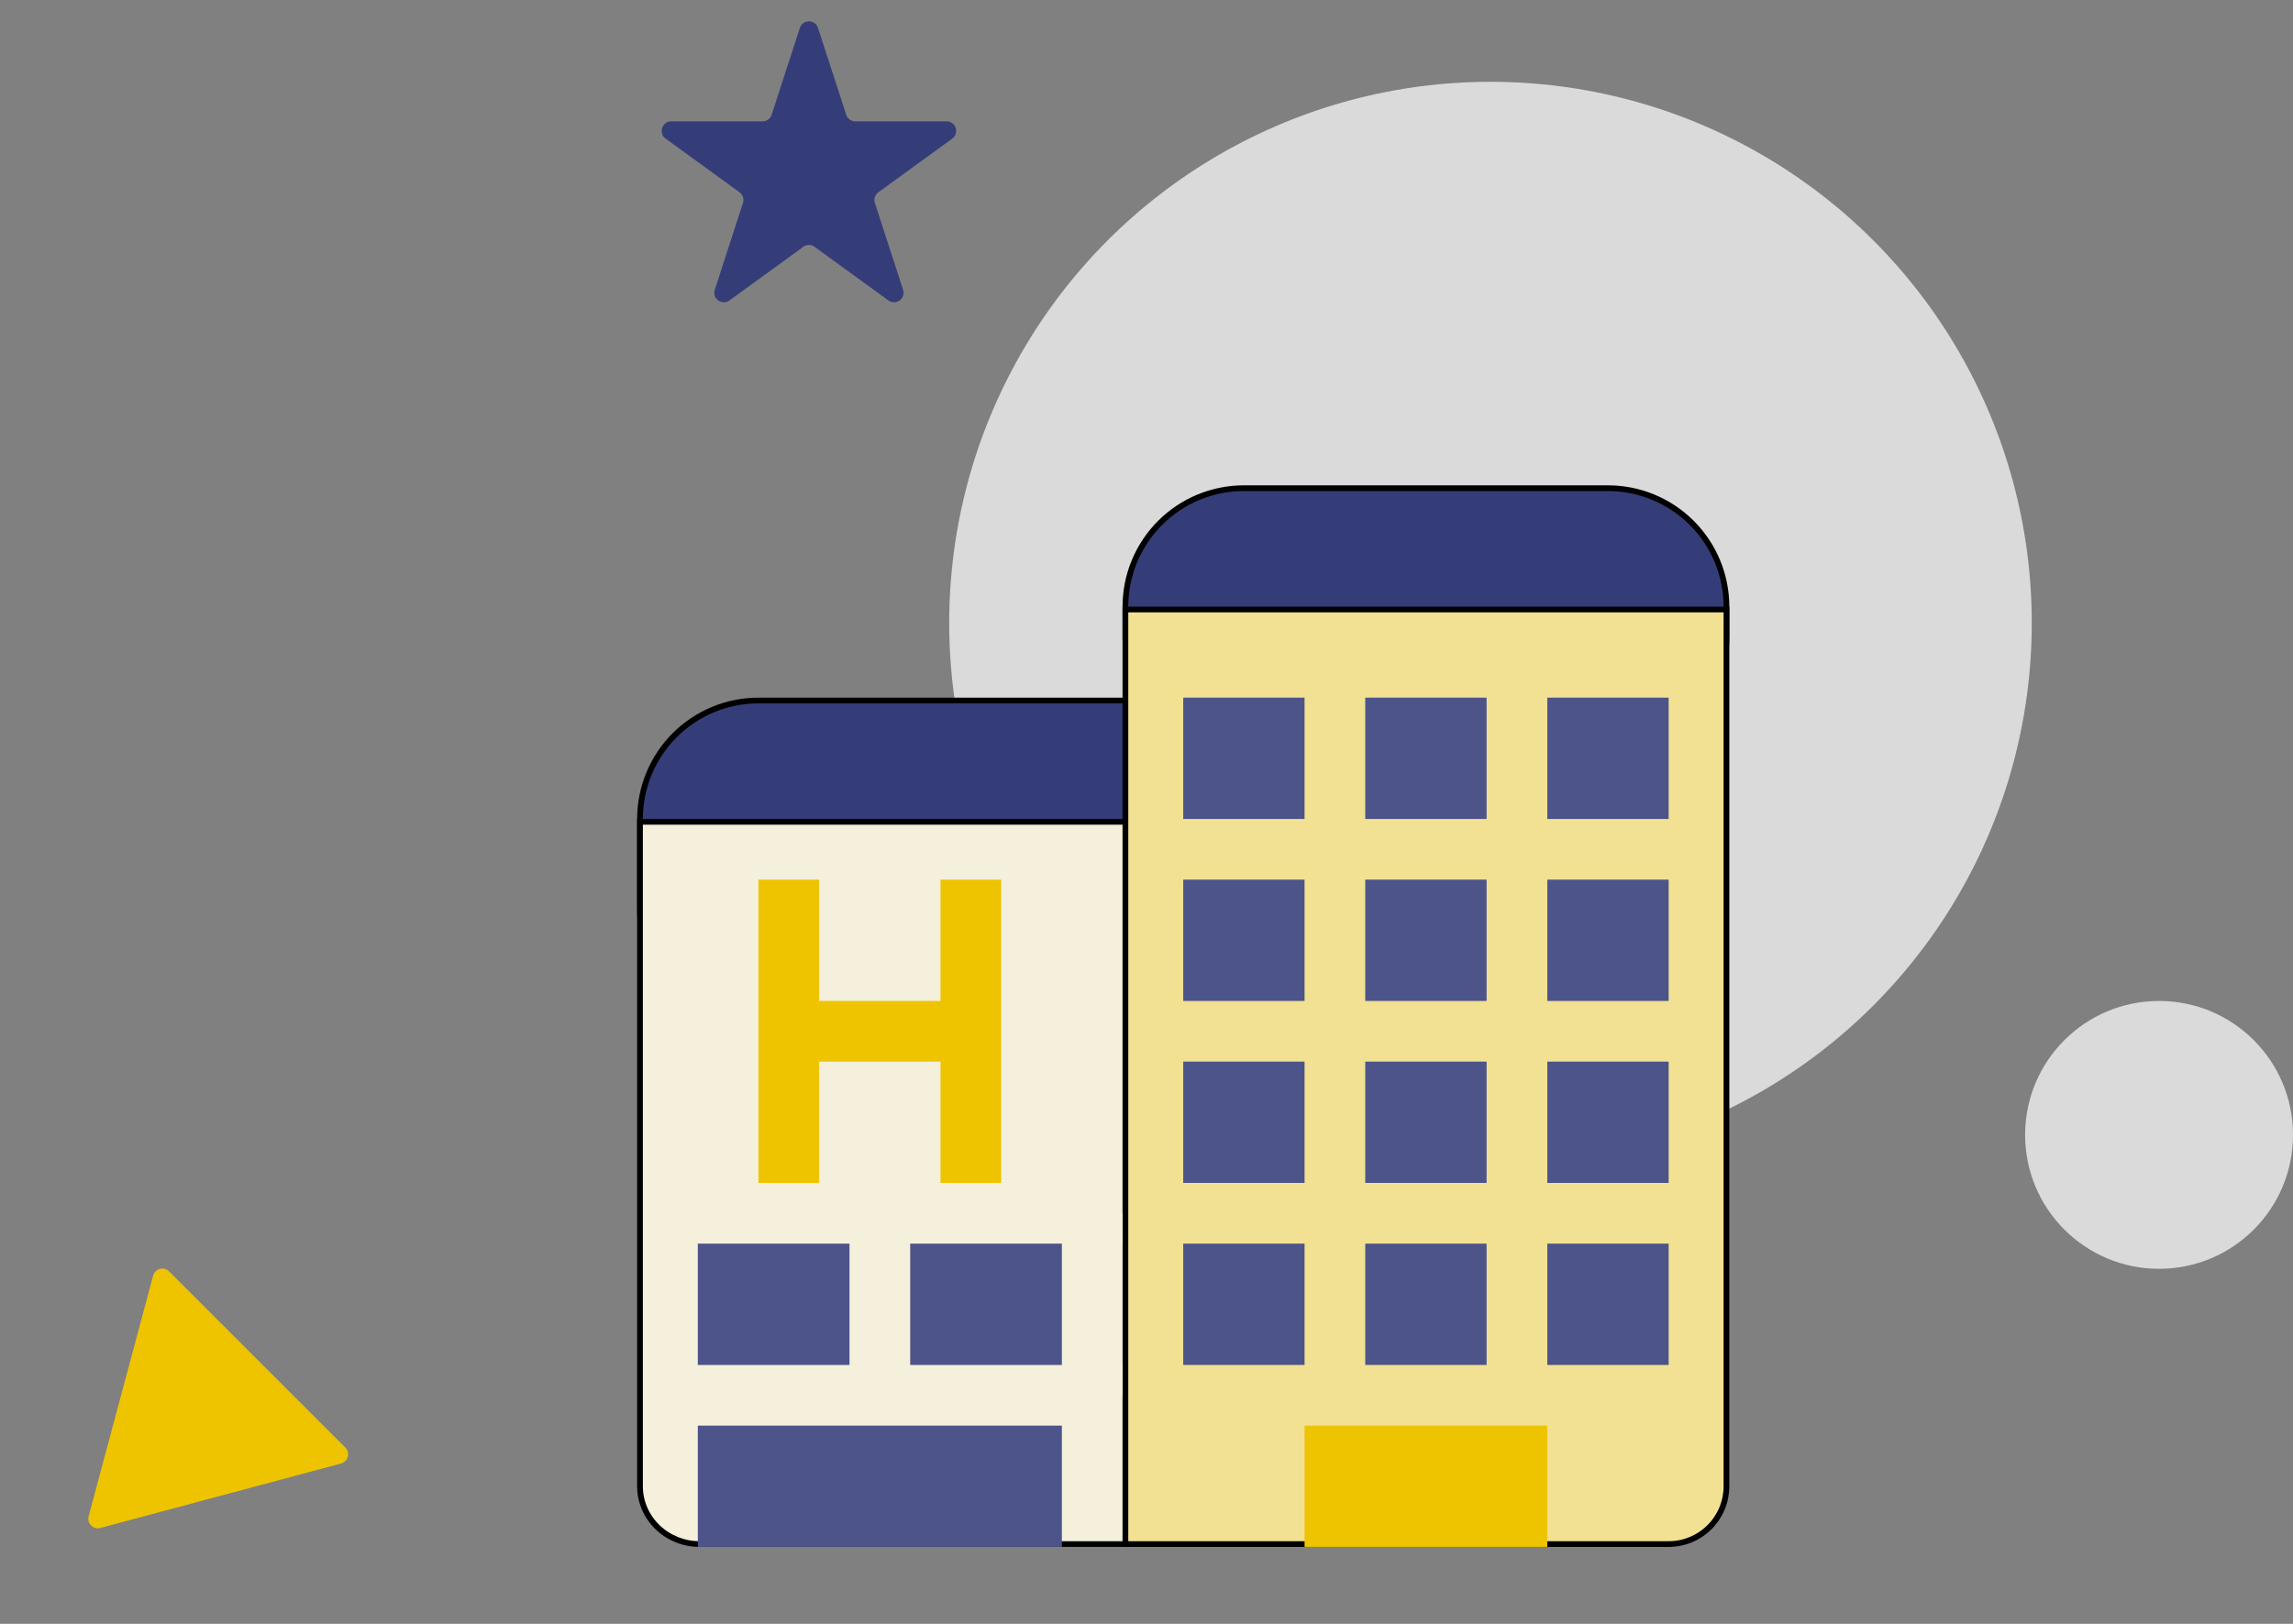
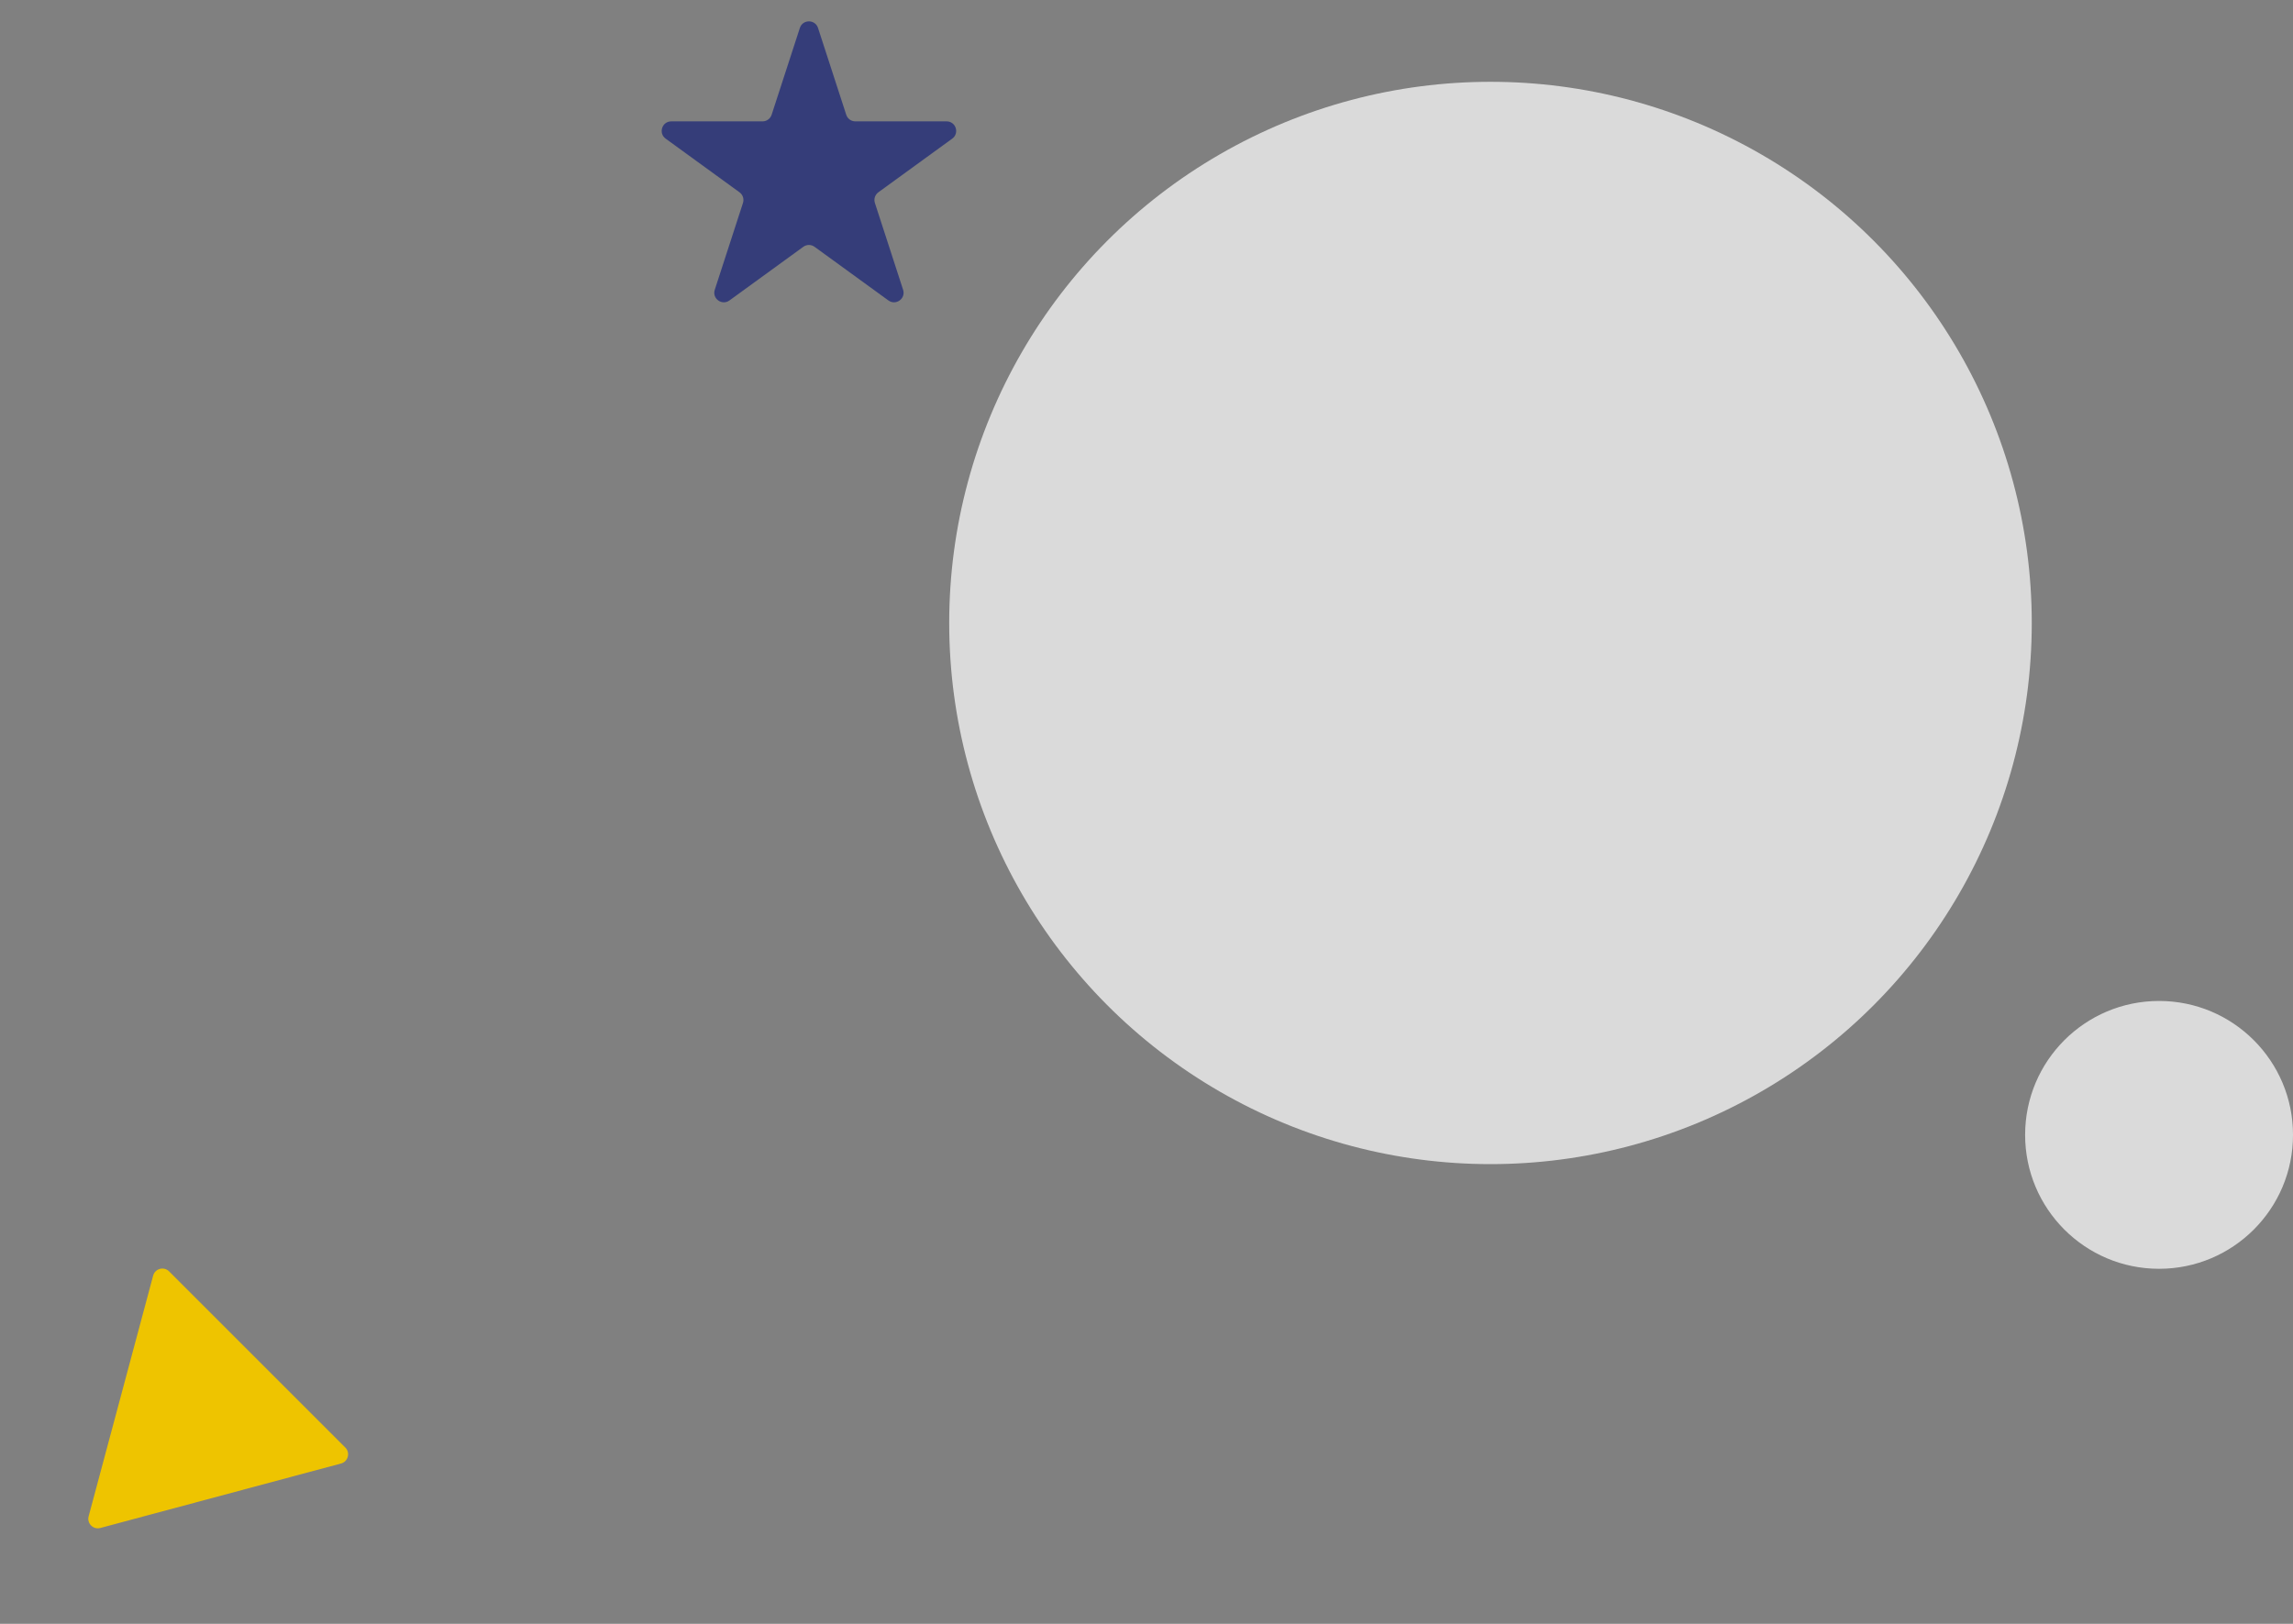
<svg xmlns="http://www.w3.org/2000/svg" viewBox="0 0 120 85" fill="none">
  <rect x="0" y="0" width="120" height="85" fill="#808080" stroke="none" />
  <ellipse cx="78.002" cy="32.609" rx="28.327" ry="28.327" fill="#DADADA" />
  <path d="M41.859 1.464C42.008 1.003 42.66 1.003 42.81 1.464L44.286 6.007C44.353 6.213 44.545 6.353 44.761 6.353H49.539C50.023 6.353 50.225 6.972 49.833 7.257L45.968 10.065C45.792 10.193 45.719 10.418 45.786 10.624L47.262 15.168C47.412 15.628 46.885 16.011 46.493 15.727L42.628 12.919C42.453 12.791 42.215 12.791 42.04 12.919L38.175 15.727C37.783 16.011 37.256 15.628 37.406 15.168L38.882 10.624C38.949 10.418 38.876 10.193 38.7 10.065L34.836 7.257C34.444 6.972 34.645 6.353 35.129 6.353H39.907C40.123 6.353 40.315 6.213 40.382 6.007L41.859 1.464Z" fill="#353D79" />
  <path d="M18.071 75.771C18.343 76.043 18.218 76.508 17.847 76.607L5.251 79.982C4.879 80.082 4.539 79.742 4.639 79.37L8.014 66.774C8.113 66.402 8.578 66.278 8.85 66.55L18.071 75.771Z" fill="#EEC400" />
  <ellipse cx="112.991" cy="59.405" rx="7.01" ry="7.01" fill="#DADADA" />
  <g clip-path="url(#clip0_187_1051)">
-     <path d="M66.535 47.632C66.535 49.276 65.882 50.854 64.719 52.017C63.556 53.179 61.979 53.833 60.334 53.833H39.694C38.049 53.833 36.472 53.179 35.309 52.017C34.146 50.854 33.493 49.276 33.493 47.632V42.869C33.493 41.224 34.146 39.647 35.309 38.484C36.472 37.321 38.049 36.668 39.694 36.668H60.334C61.979 36.668 63.556 37.321 64.719 38.484C65.882 39.647 66.535 41.224 66.535 42.869V47.632Z" fill="#353D79" stroke="black" stroke-width="0.3" />
    <path d="M90.351 33.342C90.351 34.987 89.697 36.564 88.534 37.727C87.371 38.89 85.794 39.543 84.15 39.543H65.097C63.452 39.543 61.875 38.89 60.712 37.727C59.549 36.564 58.896 34.987 58.896 33.342V31.755C58.896 30.11 59.549 28.533 60.712 27.37C61.875 26.207 63.452 25.554 65.097 25.554H84.15C85.794 25.554 87.371 26.207 88.534 27.37C89.697 28.533 90.351 30.11 90.351 31.755V33.342Z" fill="#353D79" stroke="black" stroke-width="0.3" />
    <path d="M33.493 77.799V43.019H87.175V80.824H36.614C35.785 80.824 34.991 80.504 34.406 79.936C33.821 79.369 33.493 78.6 33.493 77.799Z" fill="#F4F0DC" stroke="black" stroke-width="0.3" />
-     <path d="M36.519 74.623H55.571V80.974H36.519V74.623ZM36.519 65.097H49.22H61.922V71.448H36.519V65.097Z" fill="#4D5489" />
+     <path d="M36.519 74.623H55.571H36.519V74.623ZM36.519 65.097H49.22H61.922V71.448H36.519V65.097Z" fill="#4D5489" />
    <path d="M87.325 80.824H58.896V31.904H90.351V77.799C90.351 78.601 90.032 79.371 89.465 79.938C88.897 80.505 88.127 80.824 87.325 80.824Z" fill="#F2E193" stroke="black" stroke-width="0.3" />
    <path d="M61.922 55.57H87.326V61.921H61.922V55.57ZM61.922 46.044H87.326V52.395H61.922V46.044ZM61.922 36.518H87.326V42.869H61.922V36.518ZM61.922 65.097H87.326V71.448H61.922V65.097Z" fill="#4D5489" />
    <path d="M68.272 34.93H71.448V73.035H68.272V34.93ZM77.799 34.93H80.974V73.035H77.799V34.93Z" fill="#F2E193" />
    <path d="M68.272 74.623H80.974V80.974H68.272V74.623ZM49.22 46.044V52.395H42.869V46.044H39.693V61.921H42.869V55.57H49.22V61.921H52.395V46.044H49.22Z" fill="#EEC400" />
    <path d="M44.457 63.509H47.633V73.035H44.457V63.509ZM55.571 63.509H58.747V73.035H55.571V63.509Z" fill="#F4F0DC" />
  </g>
  <defs>
    <clipPath id="clip0_187_1051">
-       <rect width="57.158" height="57.158" fill="white" transform="translate(33.343 23.816)" />
-     </clipPath>
+       </clipPath>
  </defs>
</svg>